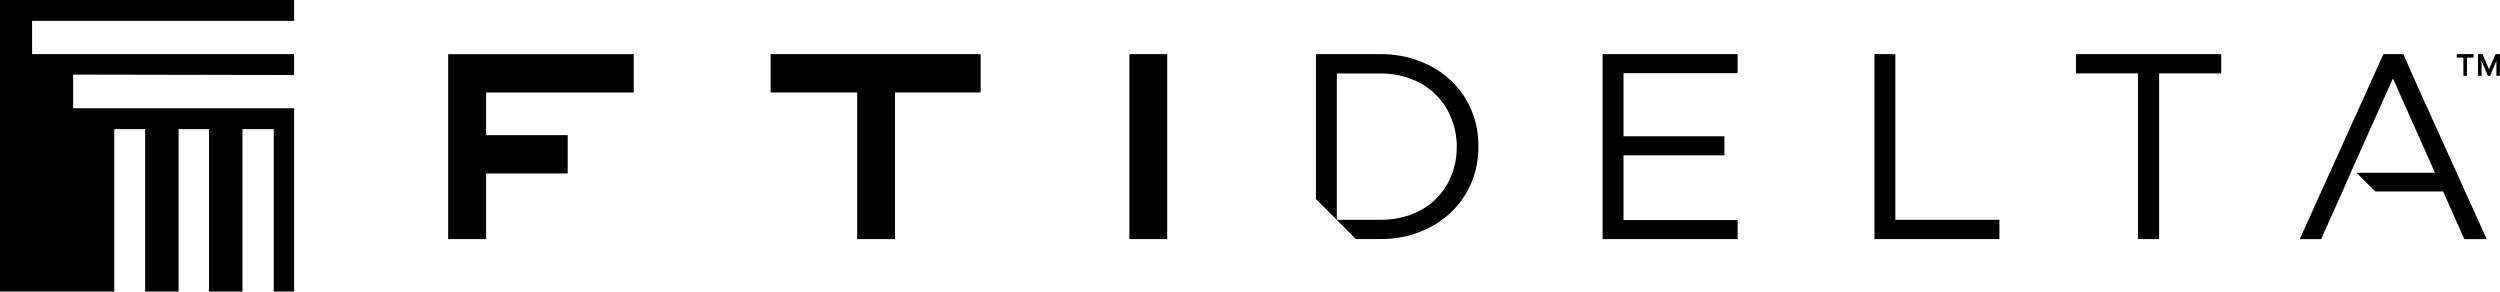
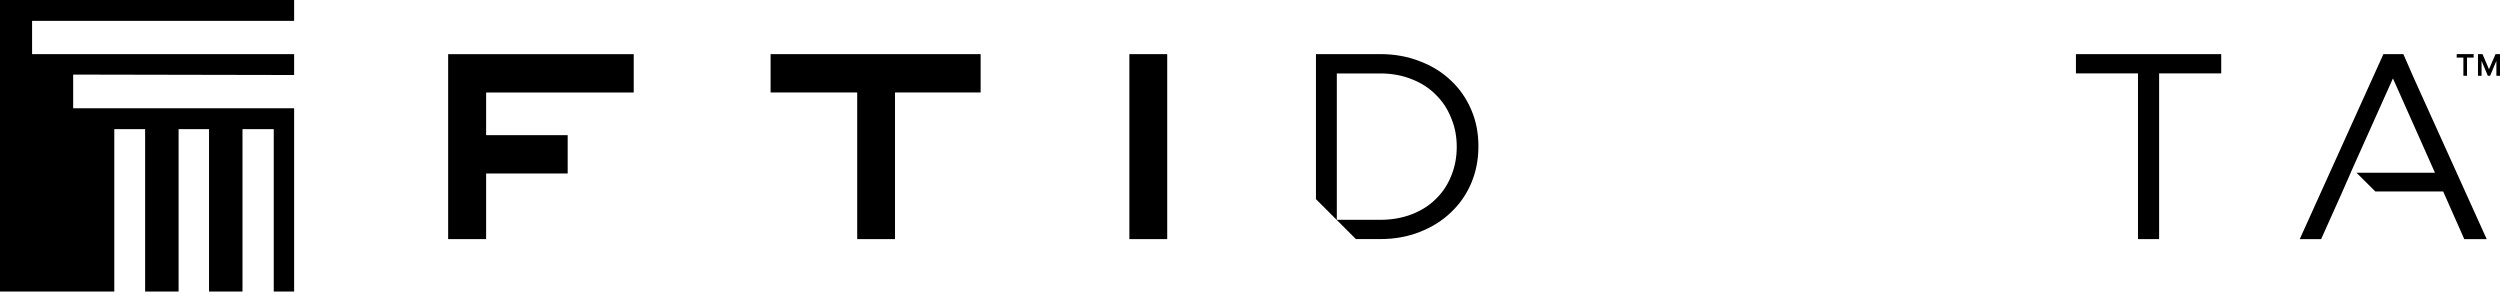
<svg xmlns="http://www.w3.org/2000/svg" height="28" viewBox="0 0 240 28" width="240" class="fill-white h-8 w-52 lg:w-64">
  <path fill-rule="evenodd" clip-rule="evenodd" d="M73.977 5.197V8.877H82.292V22.954H85.921V8.877H94.141V5.197H73.977Z" />
  <path fill-rule="evenodd" clip-rule="evenodd" d="M43.023 5.197V22.954H46.668V16.655H54.497V12.976H46.668V8.88H60.837V5.2H43.023V5.197Z" />
  <path fill-rule="evenodd" clip-rule="evenodd" d="M108.42 22.954H112.053V5.197H108.42V22.954Z" />
  <path d="M199.29 7.046H205.247V22.954H207.276V7.046H213.237V5.197H199.29V7.046Z" />
-   <path d="M181.953 5.197H179.949V22.954H191.943V21.102H181.953V5.197Z" />
-   <path d="M155.856 14.913H165.544V13.086H155.856V7.021H166.812V5.197H153.852V22.954H166.812V21.127H155.856V14.913Z" />
  <path d="M139.288 7.731C138.462 6.936 137.465 6.321 136.297 5.879C135.145 5.422 133.88 5.194 132.494 5.194H126.332V19.117L130.166 22.951H132.494C133.88 22.951 135.148 22.724 136.297 22.266C137.465 21.809 138.462 21.184 139.288 20.389C140.134 19.593 140.784 18.656 141.242 17.574C141.699 16.491 141.927 15.318 141.927 14.068V14.017C141.927 12.768 141.703 11.607 141.242 10.543C140.784 9.461 140.134 8.524 139.288 7.728V7.731ZM139.847 14.122C139.847 15.103 139.67 16.031 139.314 16.892C138.976 17.738 138.487 18.473 137.846 19.098C137.222 19.723 136.452 20.212 135.536 20.569C134.624 20.922 133.612 21.102 132.494 21.102H128.335V7.05H132.494C133.608 7.05 134.624 7.236 135.536 7.608C136.452 7.962 137.222 8.464 137.846 9.104C138.487 9.729 138.976 10.474 139.314 11.335C139.67 12.181 139.847 13.096 139.847 14.074V14.125V14.122Z" />
  <path d="M224.724 18.729L225.67 16.58H225.664L229.722 7.526L233.755 16.58H226.219L228.031 18.381H234.544L236.57 22.954H238.722L231.742 7.526L230.722 5.197H228.807L220.776 22.954H222.83L224.724 18.729Z" />
  <path fill-rule="evenodd" clip-rule="evenodd" d="M28.236 10.391H7.024V7.16L28.236 7.201V5.197H3.08V2.004H28.236V0H0V27.987H10.972V12.395H13.932V27.987H17.145V12.395H20.067V27.987H23.279V12.395H26.28V27.987H28.236V10.391Z" />
  <path fill-rule="evenodd" clip-rule="evenodd" d="M235.844 5.194V5.529H236.485V7.274H236.832V5.529H237.469V5.194H235.844Z" />
  <path fill-rule="evenodd" clip-rule="evenodd" d="M239.571 5.194L238.943 6.649L238.321 5.194H237.886V7.274H238.23V5.844L238.832 7.274H239.05L239.653 5.844V7.274H240V5.194H239.571Z" />
</svg>